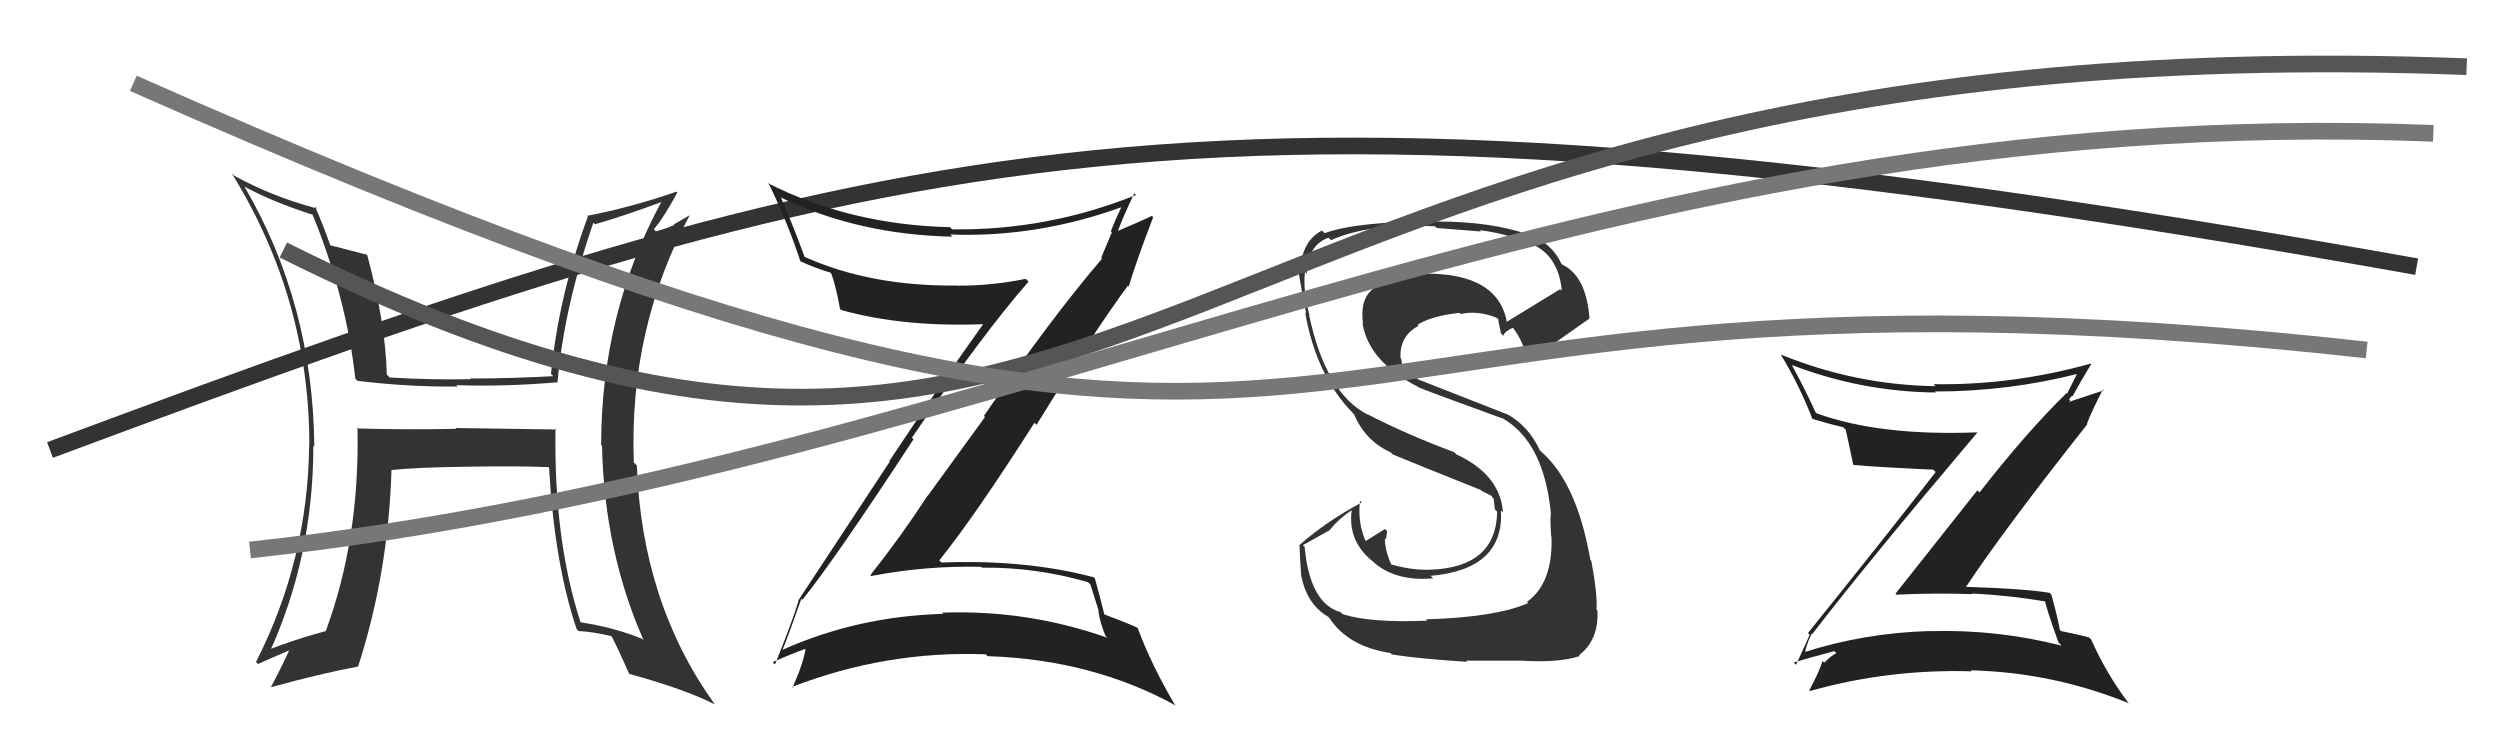
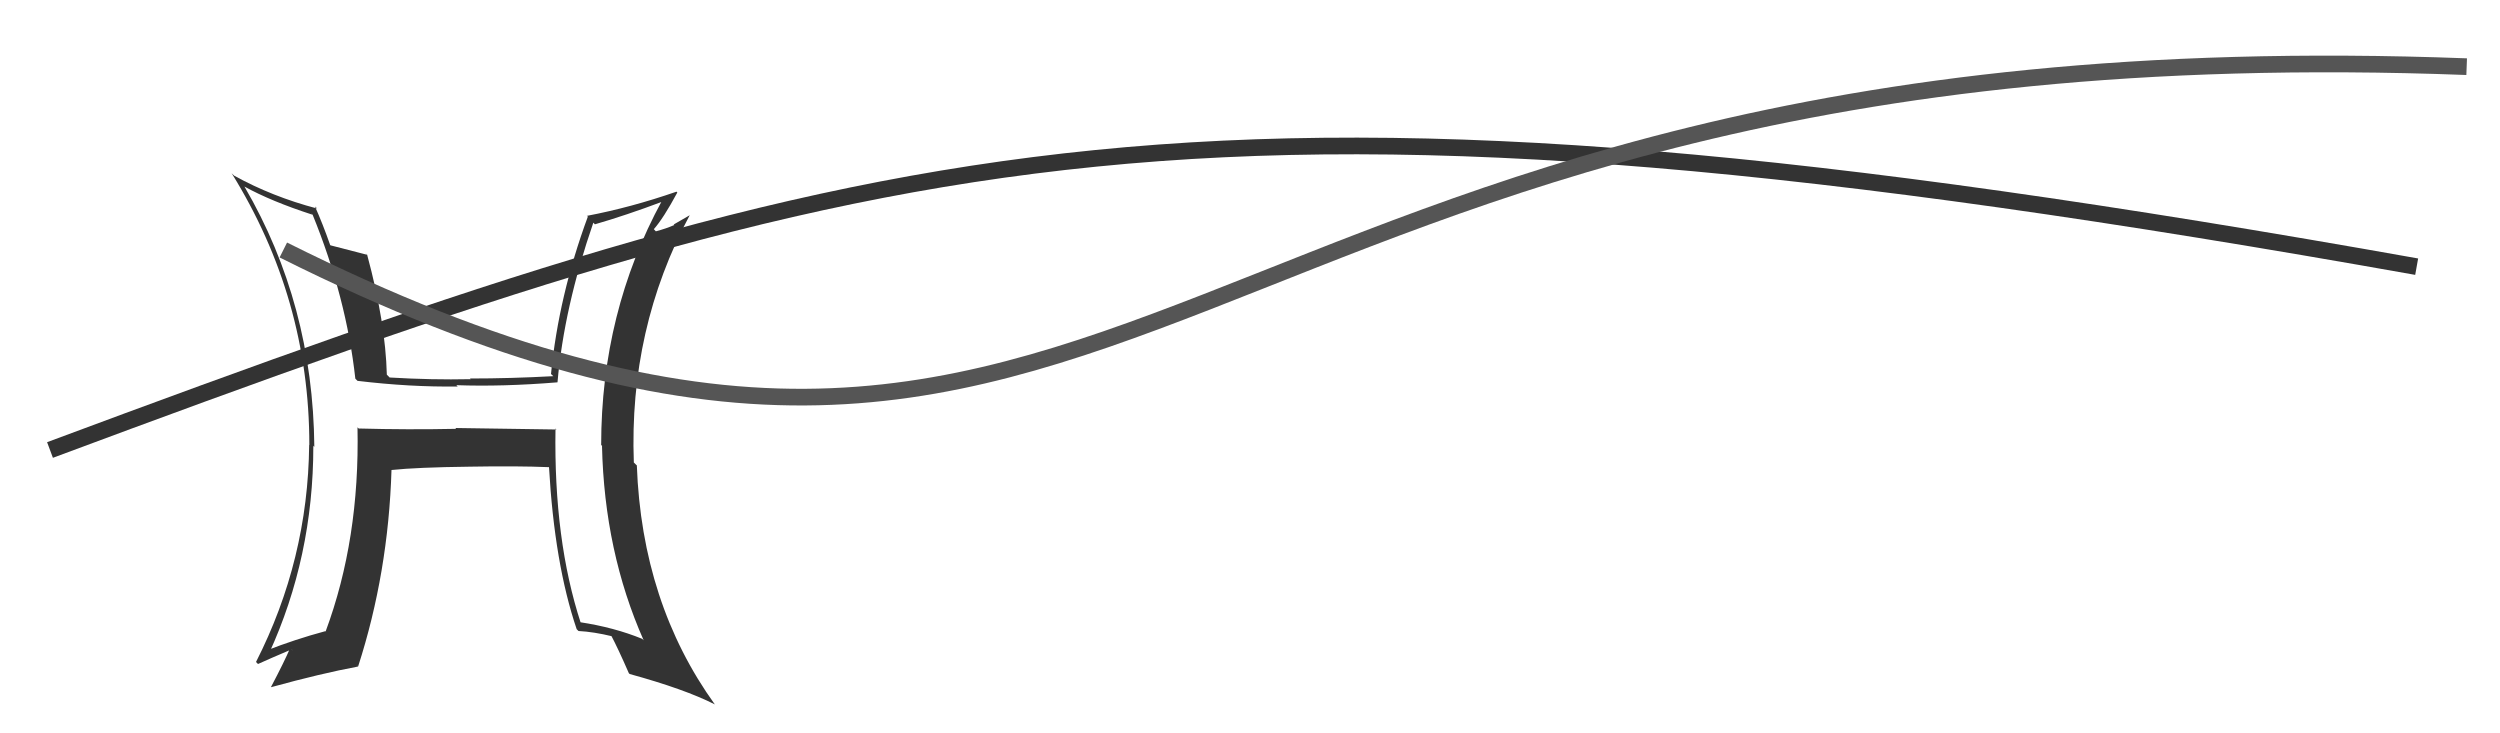
<svg xmlns="http://www.w3.org/2000/svg" width="150" height="44" viewBox="0,0,150,44">
-   <path fill="#333" d="M85.61 37.22L85.69 37.30L85.64 37.24Q82.20 37.38 80.56 36.85L80.43 36.72L80.44 36.73Q78.59 36.21 78.28 32.82L78.17 32.71L79.78 31.81L79.78 31.80Q80.34 31.11 81.10 30.61L81.08 30.59L81.10 30.61Q80.85 32.53 82.45 33.75L82.47 33.77L82.53 33.83Q83.85 34.89 85.98 34.70L85.98 34.69L85.84 34.55Q90.25 34.17 90.06 30.62L90.02 30.59L90.18 30.74Q90.01 28.48 87.38 27.26L87.31 27.19L87.25 27.13Q84.40 26.07 82.04 24.85L82.06 24.88L82.05 24.87Q79.53 23.57 78.54 18.88L78.60 18.94L78.57 18.91Q78.43 18.43 78.32 17.67L78.39 17.74L78.32 17.67Q78.22 16.88 78.30 16.31L78.39 16.40L78.41 16.43Q78.45 14.72 79.71 14.26L79.70 14.25L79.86 14.41Q82.12 13.39 86.11 13.58L86.16 13.64L86.21 13.68Q88.06 13.82 88.86 13.89L88.70 13.74L88.77 13.81Q90.25 13.99 91.32 14.45L91.39 14.52L91.30 14.43Q93.48 14.98 93.71 17.45L93.56 17.30L93.61 17.35Q92.53 18.02 90.32 19.36L90.36 19.39L90.44 19.47Q89.98 16.42 85.60 16.42L85.63 16.45L85.58 16.40Q83.76 16.48 82.77 17.17L82.75 17.15L82.74 17.14Q81.55 17.63 81.78 19.42L81.77 19.41L81.75 19.39Q82.11 21.69 85.08 23.21L84.93 23.06L85.11 23.24Q85.64 23.47 90.13 25.10L90.10 25.07L90.09 25.06Q92.64 26.47 93.06 30.85L92.99 30.77L93.06 30.84Q92.99 30.93 93.07 32.19L93.12 32.24L93.09 32.21Q93.18 35.00 91.62 36.11L91.77 36.26L91.70 36.18Q89.74 37.04 85.55 37.16ZM87.94 39.62L87.98 39.66L87.96 39.64Q89.32 39.64 91.30 39.64L91.42 39.76L91.30 39.64Q93.54 39.78 94.80 39.36L94.80 39.37L94.74 39.31Q95.92 38.43 95.85 36.64L95.85 36.64L95.79 36.58Q95.86 35.71 95.48 33.65L95.40 33.57L95.42 33.58Q94.62 29.02 92.53 27.15L92.50 27.12L92.39 27.02Q91.71 25.54 90.38 24.82L90.41 24.85L85.10 22.77L84.96 22.63Q84.69 22.52 84.24 22.29L84.35 22.40L84.14 21.93L84.07 21.52L84.03 21.47Q83.97 20.16 85.11 19.55L85.14 19.58L85.05 19.49Q85.86 18.96 87.57 18.77L87.64 18.84L87.64 18.84Q88.66 18.61 89.81 19.07L89.84 19.10L89.91 19.17Q89.87 19.17 90.06 20.01L90.18 20.13L90.20 20.14Q90.28 19.88 90.78 19.66L90.74 19.62L90.73 19.61Q91.49 20.56 91.61 21.70L91.63 21.73L91.64 21.74Q91.71 21.70 95.37 19.11L95.34 19.08L95.37 19.11Q95.18 16.56 93.73 15.87L93.61 15.75L93.68 15.82Q93.13 14.59 91.68 14.05L91.70 14.07L91.70 14.07Q89.43 13.29 86.23 13.29L86.09 13.15L86.21 13.26Q81.34 13.30 79.48 13.99L79.42 13.93L79.32 13.83Q78.14 14.44 78.03 16.12L77.97 16.06L77.85 15.94Q77.95 16.61 78.37 18.82L78.32 18.77L78.31 18.76Q78.97 22.51 81.14 24.75L81.14 24.75L81.24 24.86Q81.93 26.46 83.44 27.14L83.57 27.27L83.55 27.26Q84.96 27.85 88.88 29.41L88.87 29.40L88.87 29.44L89.49 29.75L89.54 29.84L89.62 29.92Q89.65 30.22 89.69 30.56L89.80 30.67L89.83 30.70Q89.77 34.03 85.85 34.18L85.91 34.24L85.85 34.18Q84.71 34.23 83.42 33.85L83.39 33.81L83.50 33.93Q83.09 33.02 83.09 32.30L83.05 32.26L83.16 32.37Q83.19 32.14 83.23 31.87L83.17 31.81L83.10 31.74Q82.71 31.99 81.91 32.48L81.95 32.53L81.98 32.56Q81.44 31.41 81.60 30.04L81.66 30.11L81.70 30.15Q79.57 31.29 77.97 32.70L77.91 32.64L77.97 32.70Q77.99 33.48 78.07 34.51L78.05 34.49L78.07 34.51Q78.39 36.24 79.68 37.00L79.72 37.04L79.75 37.06Q80.88 38.80 83.43 39.18L83.54 39.30L83.51 39.27Q85.10 39.52 88.03 39.71Z" />
  <path d="M3 27 C54 8,72 3,145 16" stroke="#333" fill="none" />
-   <path fill="#222" d="M48.10 35.95L48.21 36.06L48.14 35.99Q50.05 33.63 54.81 26.36L54.66 26.21L54.71 26.27Q58.86 20.17 61.71 16.90L61.73 16.91L61.54 16.73Q59.56 17.14 57.47 17.14L57.43 17.11L57.45 17.13Q52.27 17.20 48.27 15.41L48.20 15.34L48.28 15.42Q47.55 13.43 46.86 11.87L46.92 11.93L46.83 11.84Q51.47 14.08 57.14 14.20L57.06 14.11L57.02 14.07Q62.28 14.27 67.46 12.37L67.45 12.36L67.36 12.27Q66.96 13.08 66.65 13.88L66.71 13.94L66.07 15.47L66.12 15.52Q63.03 19.13 59.03 24.96L59.10 25.02L55.67 29.74L55.66 29.73Q54.04 32.22 52.22 34.51L52.33 34.62L52.27 34.56Q55.56 33.93 58.87 34.01L58.82 33.96L58.92 34.06Q62.12 34.02 65.28 34.93L65.43 35.08L65.93 36.68L65.90 36.65Q65.99 37.32 66.33 38.16L66.52 38.34L66.45 38.27Q61.66 36.57 56.52 36.76L56.61 36.84L56.59 36.83Q51.42 36.98 46.93 39.00L46.95 39.02L46.94 39.02Q47.36 37.99 48.08 35.93ZM46.32 39.69L46.40 39.77L46.36 39.73Q47.62 39.17 48.42 38.90L48.48 38.96L48.35 38.83Q48.23 39.74 47.55 41.26L47.38 41.09L47.51 41.22Q53.16 39.03 59.14 39.26L59.24 39.36L59.25 39.37Q65.54 39.57 70.56 42.34L70.44 42.23L70.49 42.28Q69.07 39.87 68.27 37.70L68.32 37.75L68.24 37.66Q67.72 37.41 66.20 36.84L66.28 36.92L66.27 36.91Q66.10 36.18 65.69 34.69L65.70 34.70L65.63 34.64Q61.59 33.56 56.49 33.75L56.36 33.63L56.36 33.62Q58.53 30.92 62.07 25.36L62.04 25.34L62.19 25.49Q65.77 19.70 67.67 17.15L67.70 17.17L67.72 17.20Q68.16 15.73 69.19 13.03L69.18 13.02L69.11 12.95Q68.42 13.29 66.97 13.90L67.14 14.06L67.04 13.96Q67.33 13.12 68.06 11.59L68.11 11.65L68.16 11.70Q62.84 13.84 57.13 13.76L57.00 13.63L57.00 13.63Q51.00 13.49 46.05 10.98L46.08 11.01L46.16 11.09Q47.30 13.45 48.03 15.70L47.95 15.63L48.00 15.67Q49.03 16.13 49.83 16.36L49.88 16.41L49.87 16.40Q50.14 17.09 50.40 18.53L50.44 18.57L50.47 18.60Q54.18 19.64 59.05 19.45L58.99 19.39L59.01 19.42Q56.68 22.67 53.36 27.66L53.39 27.69L47.89 36.04L47.91 36.06Q47.53 37.32 46.50 39.87Z" />
  <path fill="#333" d="M33.26 25.64L33.39 25.77L27.32 25.68L27.37 25.73Q24.46 25.79 21.53 25.71L21.61 25.79L21.45 25.64Q21.59 32.36 19.54 37.88L19.59 37.93L19.52 37.87Q17.70 38.36 15.94 39.05L15.97 39.08L16.13 39.23Q18.80 33.42 18.80 26.76L18.78 26.73L18.86 26.81Q18.78 18.24 14.67 11.20L14.72 11.25L14.66 11.19Q16.27 12.08 18.74 12.88L18.65 12.78L18.76 12.89Q20.78 17.85 21.32 22.72L21.46 22.86L21.44 22.85Q24.60 23.23 27.46 23.19L27.45 23.18L27.38 23.11Q30.14 23.21 33.45 22.94L33.43 22.92L33.45 22.94Q33.84 18.46 35.60 13.36L35.65 13.41L35.69 13.46Q37.53 12.93 39.77 12.09L39.78 12.09L39.72 12.04Q36.07 18.75 36.07 26.70L36.17 26.79L36.12 26.75Q36.26 33.09 38.62 38.42L38.46 38.26L38.53 38.33Q36.84 37.64 34.79 37.33L34.78 37.32L34.85 37.39Q33.22 32.41 33.33 25.71ZM34.54 37.69L34.62 37.77L34.71 37.86Q35.63 37.91 36.74 38.18L36.70 38.14L36.65 38.09Q37.08 38.90 37.73 40.39L37.76 40.42L37.78 40.44Q41.09 41.35 42.88 42.26L42.86 42.24L42.90 42.28Q38.51 36.18 38.21 27.92L38.18 27.90L38.03 27.75Q37.73 19.72 41.39 12.90L41.39 12.91L40.42 13.47L40.46 13.50Q39.96 13.72 39.35 13.88L39.22 13.74L39.23 13.75Q39.80 13.11 40.64 11.55L40.60 11.51L40.59 11.50Q37.85 12.45 35.22 12.95L35.20 12.92L35.27 13.00Q33.52 17.75 33.06 22.44L33.22 22.59L33.20 22.57Q30.63 22.71 28.20 22.71L28.13 22.64L28.24 22.75Q25.89 22.80 23.38 22.65L23.25 22.52L23.21 22.48Q23.13 19.36 22.03 15.29L21.89 15.15L22.04 15.29Q21.27 15.10 19.83 14.72L19.85 14.74L19.81 14.70Q19.36 13.42 18.90 12.39L18.98 12.46L19.02 12.51Q16.33 11.80 14.05 10.54L13.88 10.38L13.89 10.38Q18.56 17.90 18.56 26.70L18.44 26.58L18.55 26.69Q18.48 33.59 15.36 39.72L15.38 39.74L15.48 39.84Q16.16 39.53 17.50 38.96L17.57 39.04L17.41 38.88Q17.06 39.70 16.26 41.22L16.23 41.20L16.27 41.23Q19.25 40.41 21.49 39.99L21.38 39.87L21.49 39.98Q23.30 34.37 23.49 28.20L23.51 28.22L23.49 28.20Q25.00 28.04 28.20 28.00L28.22 28.02L28.20 28.00Q31.04 27.95 32.94 28.03L33.01 28.09L32.94 28.02Q33.27 33.83 34.60 37.75Z" />
  <path d="M17 15 C69 41,69 1,148 4" stroke="#555" fill="none" />
-   <path d="M8 5 C87 40,70 13,142 21" stroke="#777" fill="none" />
-   <path fill="#222" d="M108.79 38.11L108.80 38.12L108.73 38.05Q111.96 33.85 118.66 25.93L118.66 25.93L118.67 25.94Q112.77 26.17 109.00 24.80L108.88 24.68L108.94 24.75Q108.29 23.33 107.52 21.92L107.55 21.95L107.51 21.90Q111.71 23.51 116.16 23.55L116.15 23.54L116.10 23.49Q120.51 23.49 124.70 22.42L124.77 22.49L124.65 22.37Q124.29 23.08 124.03 23.61L124.14 23.73L124.00 23.58Q121.59 25.93 118.77 29.55L118.64 29.42L113.73 35.62L113.78 35.68Q116.12 35.57 118.37 35.65L118.26 35.55L118.33 35.61Q120.57 35.72 122.81 36.10L122.76 36.04L122.67 35.95Q122.78 36.53 123.51 38.55L123.64 38.68L123.70 38.74Q119.82 37.75 115.82 37.87L115.92 37.97L115.81 37.86Q111.85 37.97 108.19 39.15L108.30 39.25L108.32 39.28Q108.25 38.97 108.70 38.02ZM107.59 39.72L107.75 39.89L107.62 39.75Q108.46 39.49 110.06 39.07L110.10 39.11L110.18 39.19Q109.87 39.34 109.45 39.76L109.35 39.65L109.35 39.66Q109.17 40.27 108.56 41.42L108.64 41.50L108.60 41.46Q113.33 40.13 118.31 40.28L118.27 40.24L118.25 40.22Q123.17 40.34 127.74 42.20L127.87 42.34L127.71 42.18Q126.39 40.44 125.48 38.39L125.46 38.36L125.33 38.24Q124.72 38.08 123.65 37.86L123.64 37.84L123.59 37.79Q123.48 37.14 123.09 35.70L123.11 35.71L122.97 35.57Q121.50 35.32 117.92 35.21L117.85 35.13L117.95 35.23Q120.22 31.80 125.25 25.44L125.29 25.48L125.22 25.41Q125.49 24.69 126.18 23.36L126.23 23.42L123.94 24.18L124.01 24.24Q124.07 24.15 124.22 24.04L124.14 23.95L124.32 23.75L124.35 23.78Q124.89 22.80 125.47 21.85L125.34 21.73L125.43 21.82Q120.73 23.13 116.01 23.05L116.10 23.14L116.13 23.17Q111.33 23.10 106.84 21.27L106.68 21.12L106.85 21.28Q107.93 23.05 108.73 25.10L108.66 25.03L108.76 25.14Q109.54 25.38 110.60 25.64L110.59 25.63L110.74 25.78Q110.89 26.42 111.19 27.87L111.19 27.86L111.22 27.90Q112.68 28.03 115.99 28.18L116.03 28.22L116.14 28.32Q113.65 31.55 108.48 37.98L108.44 37.94L108.58 38.09Q108.33 38.67 107.76 39.89Z" />
-   <path d="M15 33 C61 28,95 6,146 8" stroke="#777" fill="none" />
</svg>